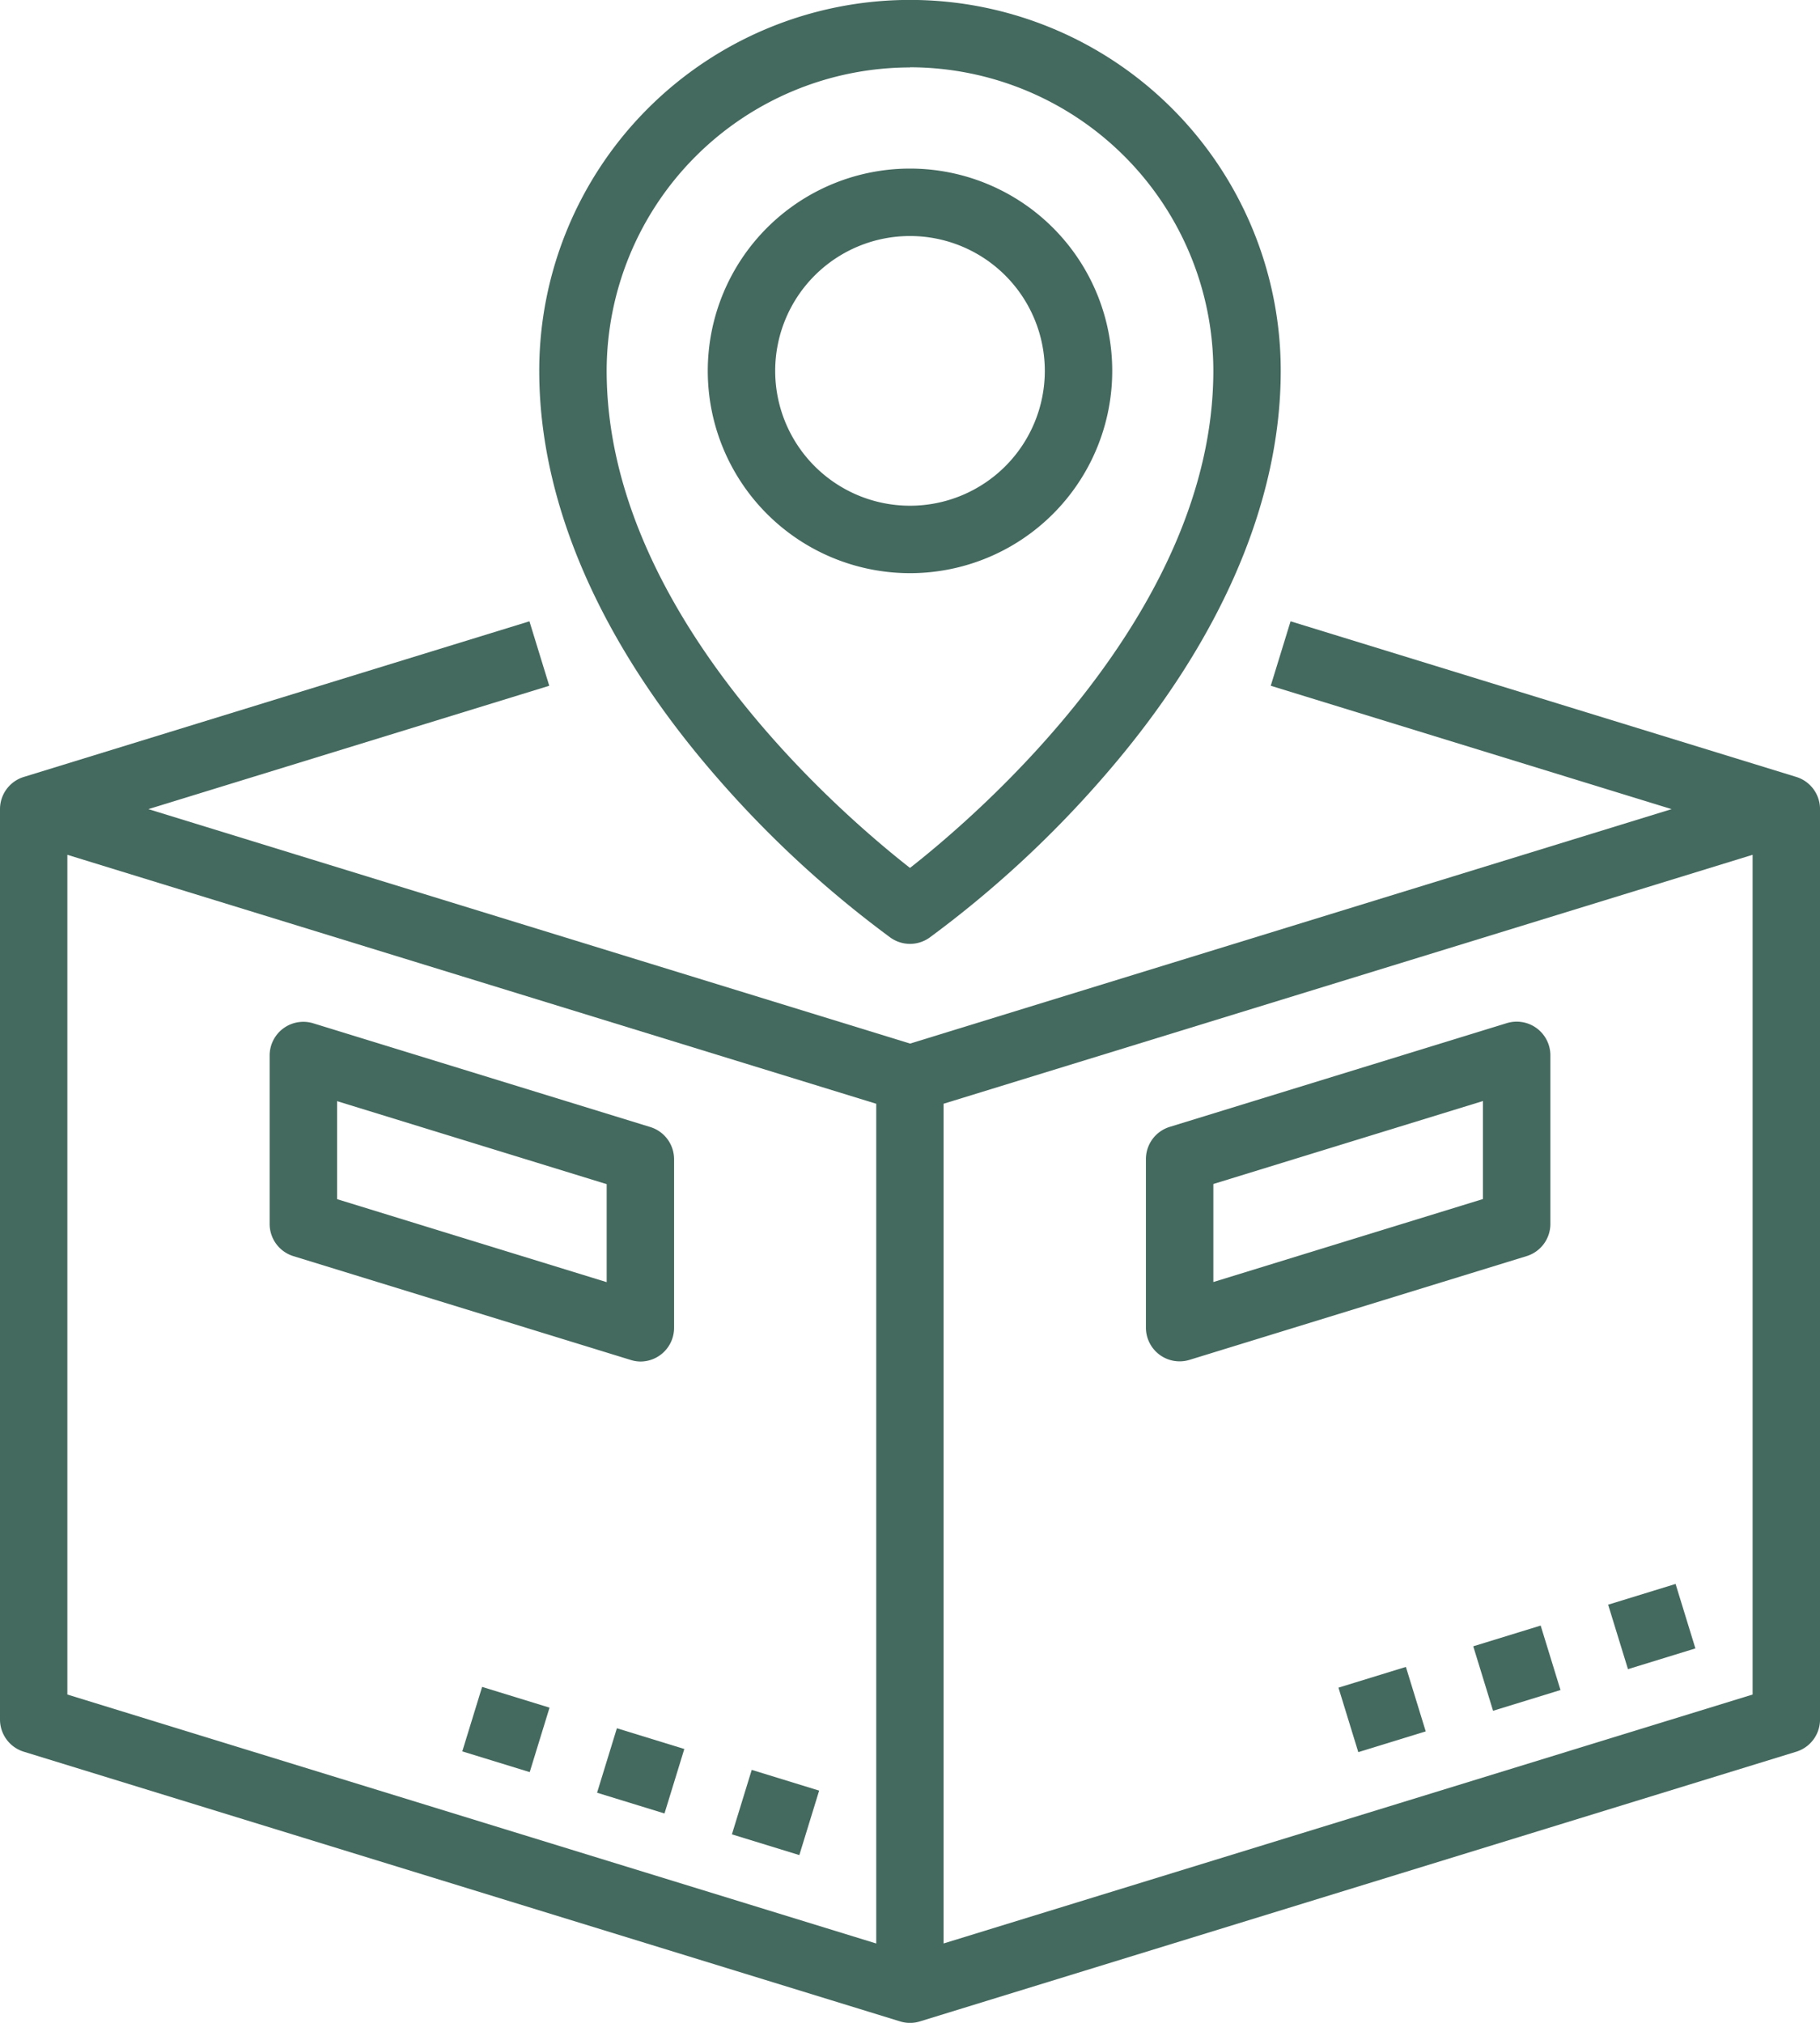
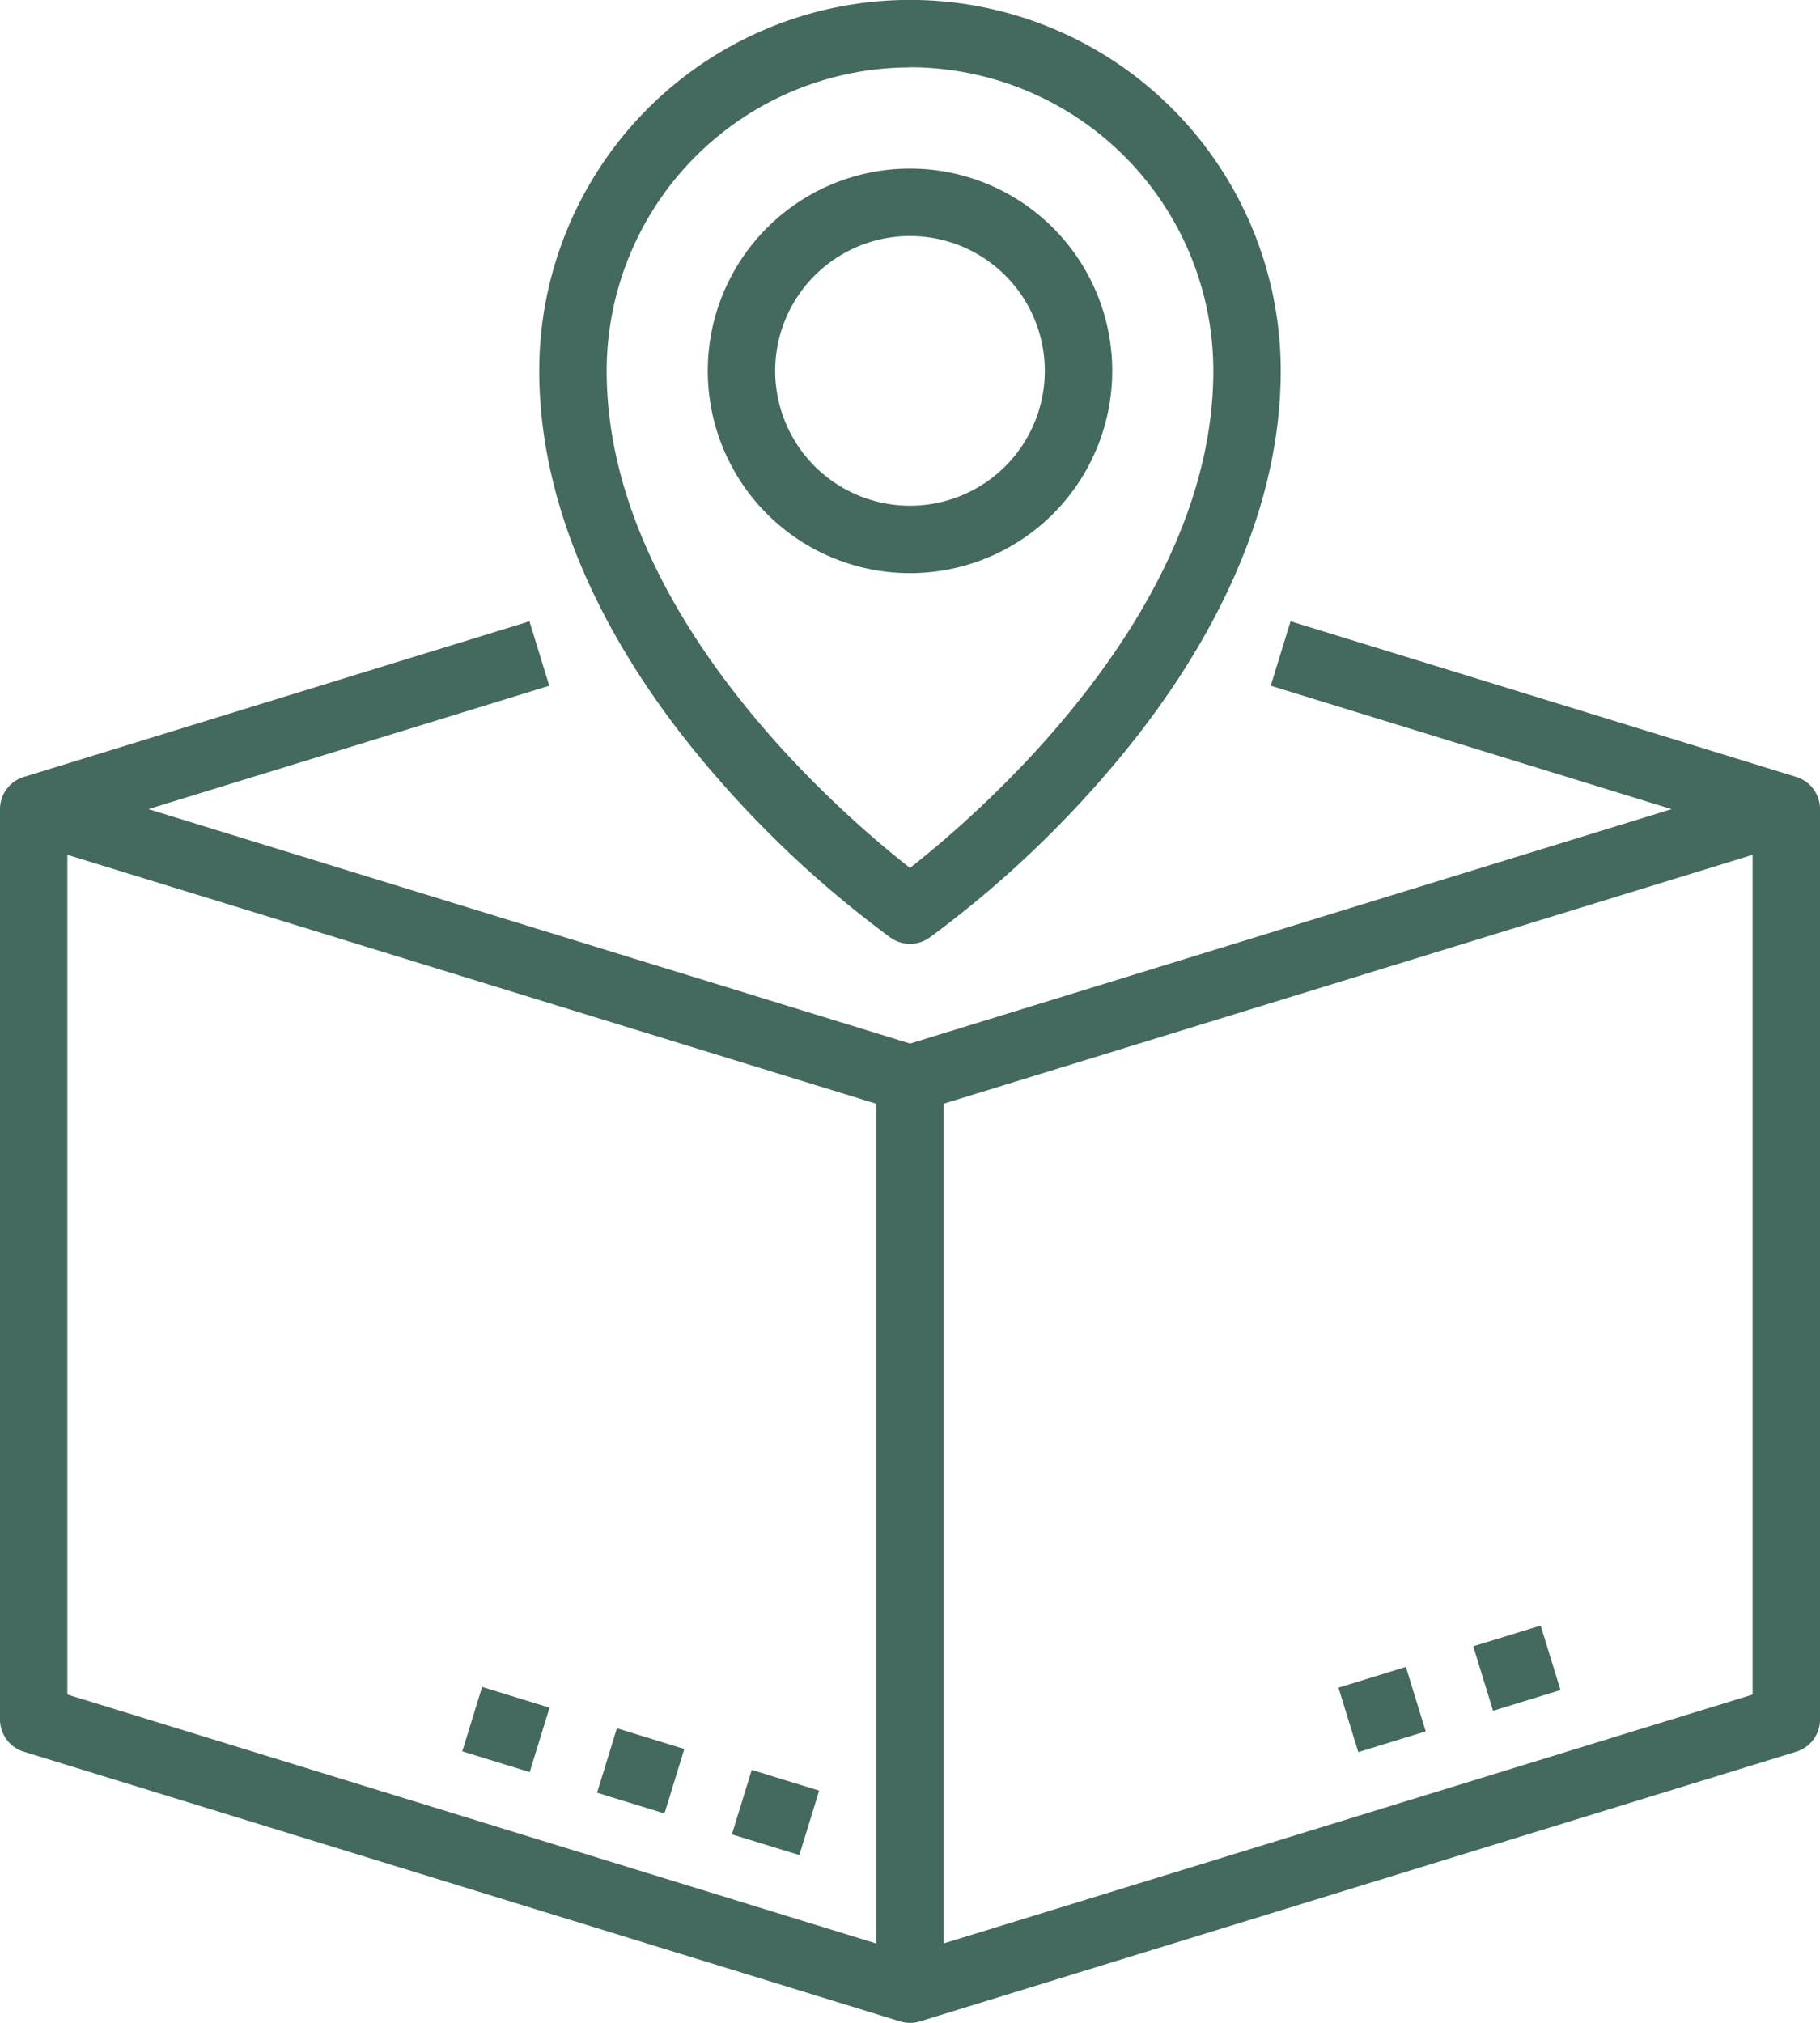
<svg xmlns="http://www.w3.org/2000/svg" width="59.794" height="66.438" viewBox="0 0 59.794 66.438">
  <g id="services2" transform="translate(0)">
    <path id="Path_3" data-name="Path 3" d="M221.288,62.644a6.644,6.644,0,1,0-6.644,6.644A6.644,6.644,0,0,0,221.288,62.644Zm-11.073,0a4.429,4.429,0,1,1,4.429,4.429A4.429,4.429,0,0,1,210.215,62.644Z" transform="translate(-184.747 -50.463)" fill="#44695f" />
    <path id="Path_4" data-name="Path 4" d="M179.545,46.8a1.107,1.107,0,0,0,1.27,0,35.239,35.239,0,0,0,5.737-5.3c3.8-4.37,5.808-8.976,5.808-13.322a12.18,12.18,0,1,0-24.361,0c0,4.346,2.009,8.952,5.808,13.322A35.237,35.237,0,0,0,179.545,46.8Zm.635-28.59a9.977,9.977,0,0,1,9.966,9.966c0,7.923-7.68,14.537-9.966,16.33-2.29-1.791-9.966-8.392-9.966-16.33A9.977,9.977,0,0,1,180.18,18.215Z" transform="translate(-150.283 -16)" fill="#44695f" />
    <path id="Path_5" data-name="Path 5" d="M0,0H2.215V2.317H0Z" transform="matrix(0.294, -0.956, 0.956, 0.294, 15.188, 57.522)" fill="#44695f" />
    <path id="Path_6" data-name="Path 6" d="M0,0H2.215V2.317H0Z" transform="matrix(0.294, -0.956, 0.956, 0.294, 19.616, 58.88)" fill="#44695f" />
    <path id="Path_7" data-name="Path 7" d="M0,0H2.215V2.317H0Z" transform="matrix(0.294, -0.956, 0.956, 0.294, 24.046, 60.247)" fill="#44695f" />
    <path id="Path_8" data-name="Path 8" d="M99.013,168.542,82.4,163.431l-.651,2.117,13.17,4.052L69.9,177.3l-25.025-7.7,13.17-4.052-.651-2.117-16.61,5.111A1.107,1.107,0,0,0,40,169.6v29.9a1.107,1.107,0,0,0,.782,1.058l28.79,8.858a1.107,1.107,0,0,0,.651,0l28.79-8.858a1.107,1.107,0,0,0,.782-1.058V169.6a1.107,1.107,0,0,0-.782-1.058Zm-56.8,2.558,26.575,8.177v27.58l-26.575-8.177ZM71,206.856v-27.58L97.58,171.1v27.58Z" transform="translate(-40 -143.025)" fill="#44695f" />
    <path id="Path_9" data-name="Path 9" d="M0,0H2.317V2.215H0Z" transform="matrix(0.956, -0.294, 0.294, 0.956, 43.974, 55.429)" fill="#44695f" />
    <path id="Path_10" data-name="Path 10" d="M0,0H2.317V2.215H0Z" transform="matrix(0.956, -0.294, 0.294, 0.956, 48.402, 54.071)" fill="#44695f" />
-     <path id="Path_11" data-name="Path 11" d="M0,0H2.317V2.215H0Z" transform="matrix(0.956, -0.294, 0.294, 0.956, 52.834, 52.704)" fill="#44695f" />
-     <path id="Path_12" data-name="Path 12" d="M116.18,269.619a1.107,1.107,0,0,0,1.107-1.107v-5.537a1.107,1.107,0,0,0-.782-1.058l-11.073-3.407A1.107,1.107,0,0,0,104,259.568V265.1a1.107,1.107,0,0,0,.782,1.058l11.073,3.407A1.107,1.107,0,0,0,116.18,269.619Zm-1.107-2.607-8.858-2.726v-3.219l8.858,2.726Z" transform="translate(-95.141 -224.901)" fill="#44695f" />
-     <path id="Path_13" data-name="Path 13" d="M325.288,265.1v-5.537a1.107,1.107,0,0,0-1.433-1.058l-11.073,3.407a1.107,1.107,0,0,0-.782,1.058v5.536a1.107,1.107,0,0,0,1.433,1.058l11.073-3.407A1.107,1.107,0,0,0,325.288,265.1Zm-2.215-.818-8.858,2.726v-3.22l8.858-2.725Z" transform="translate(-274.352 -224.901)" fill="#44695f" />
  </g>
</svg>